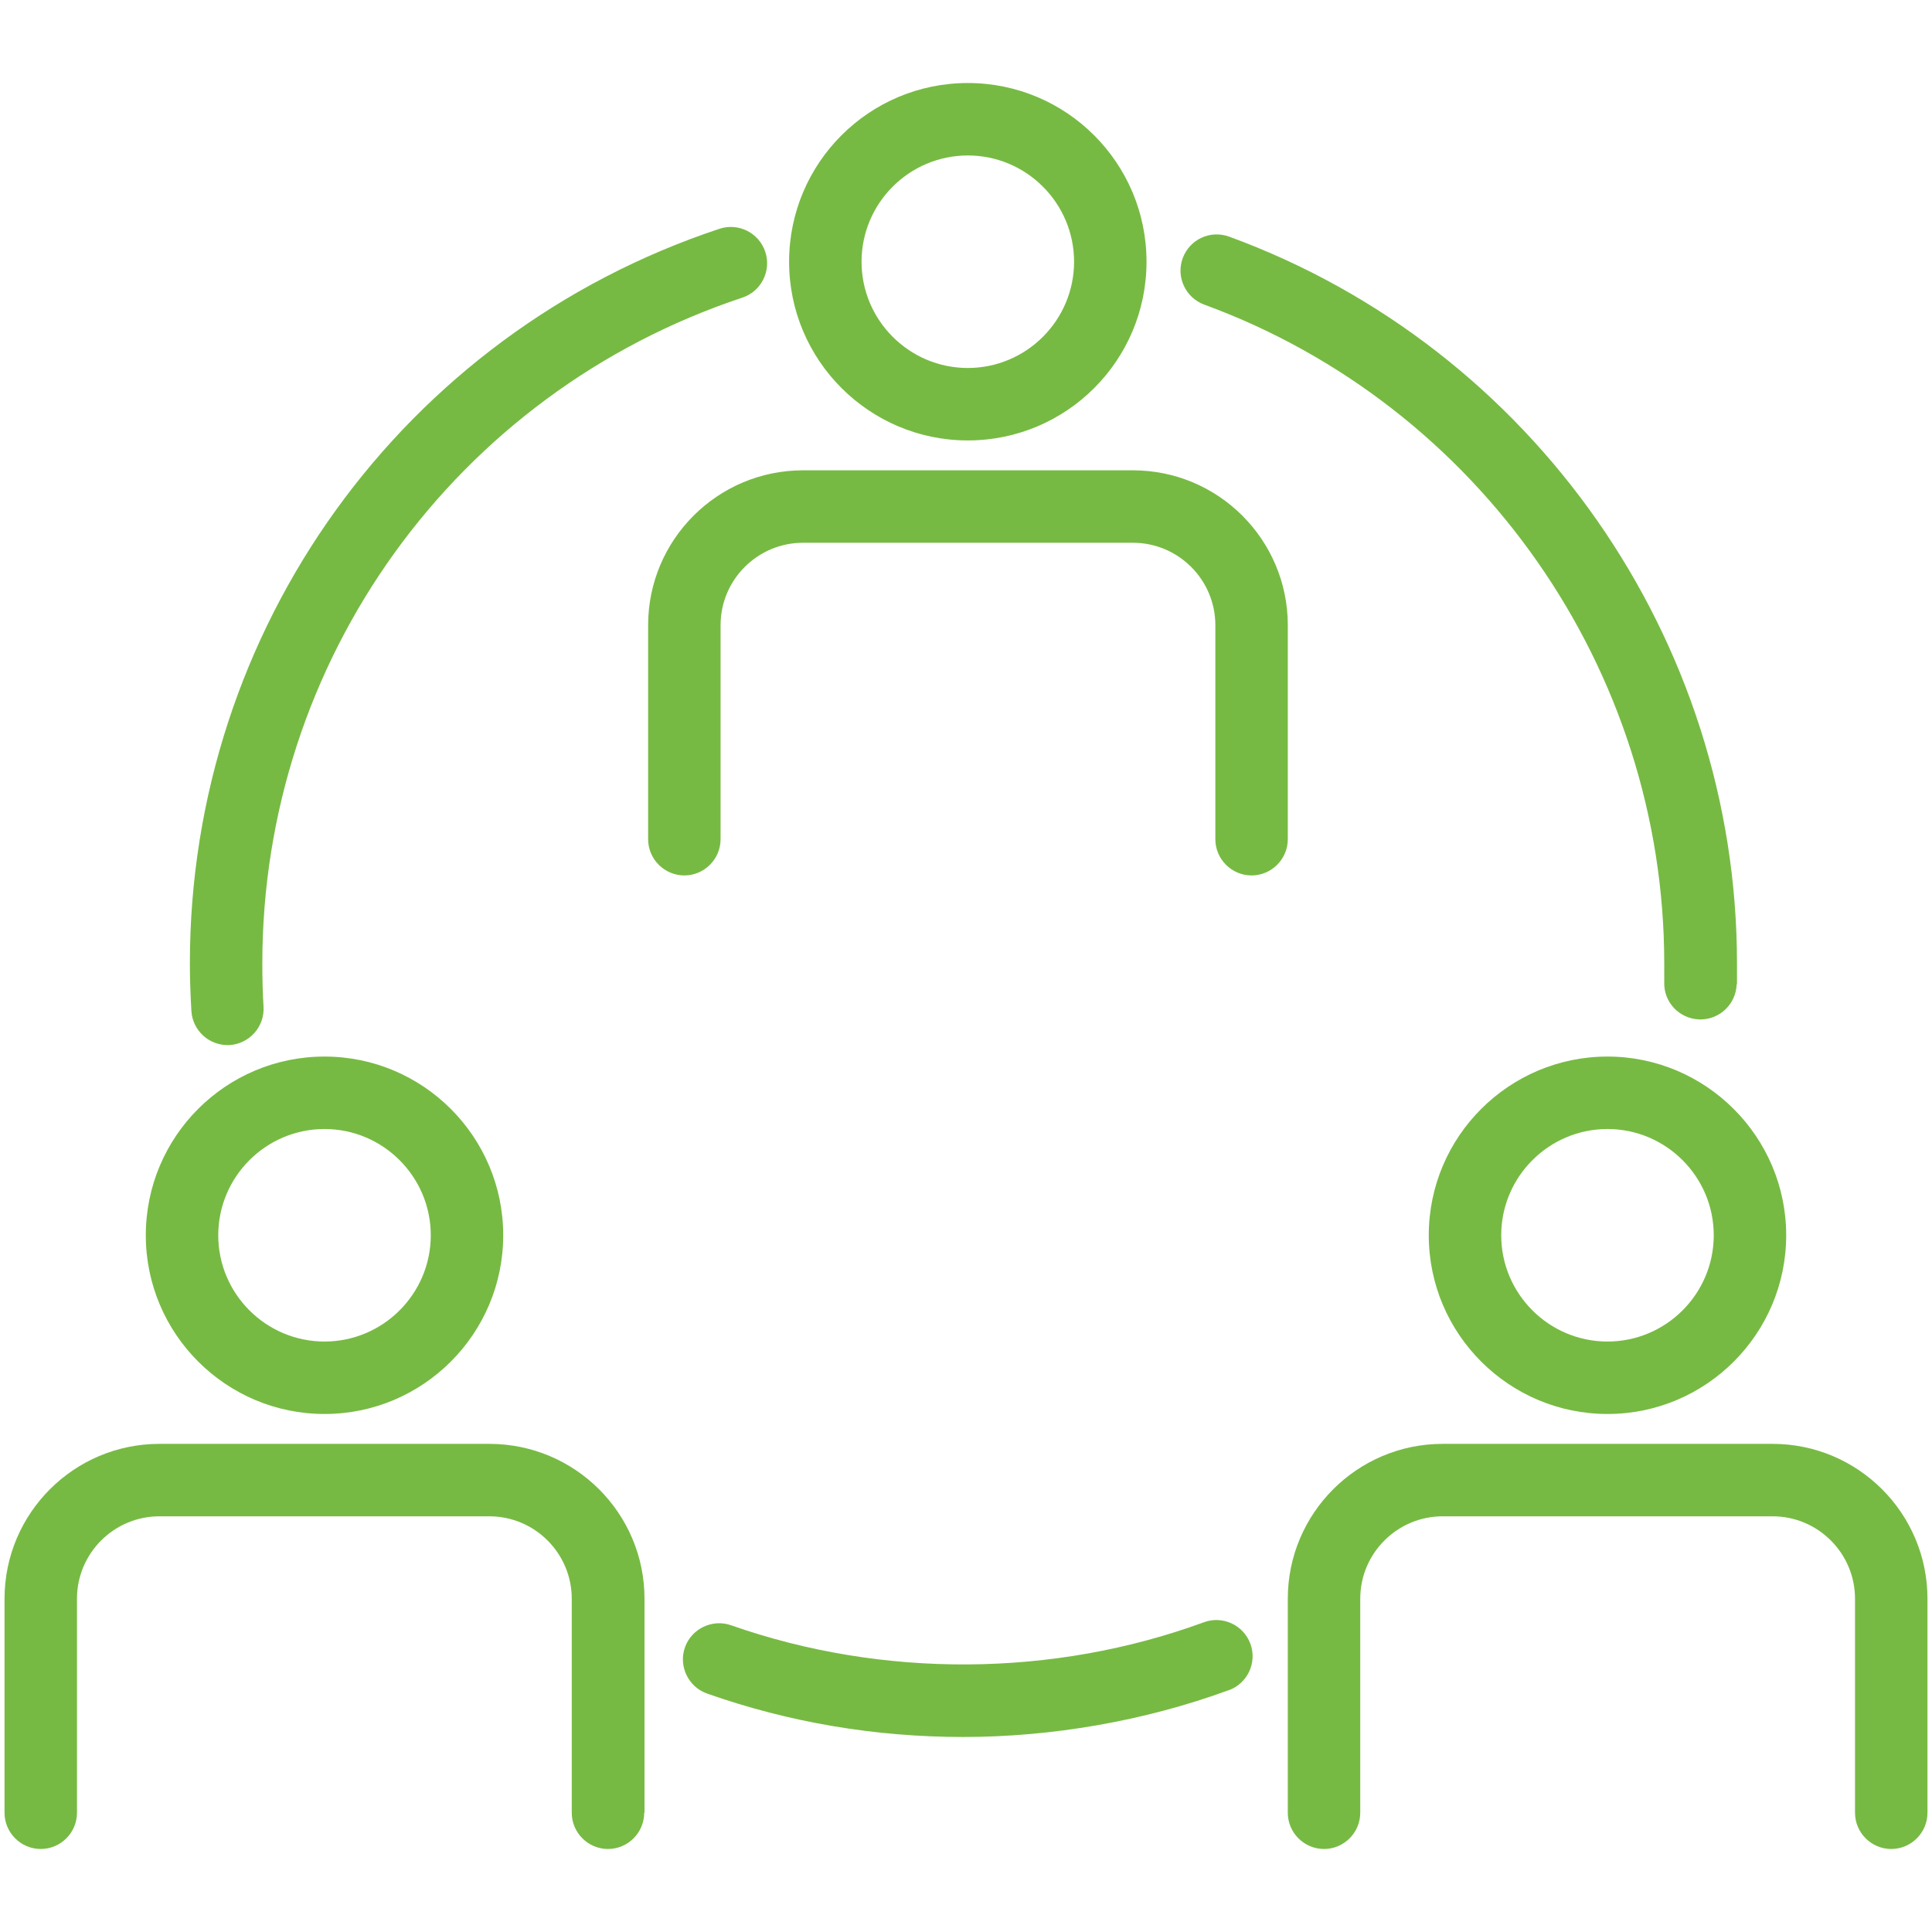
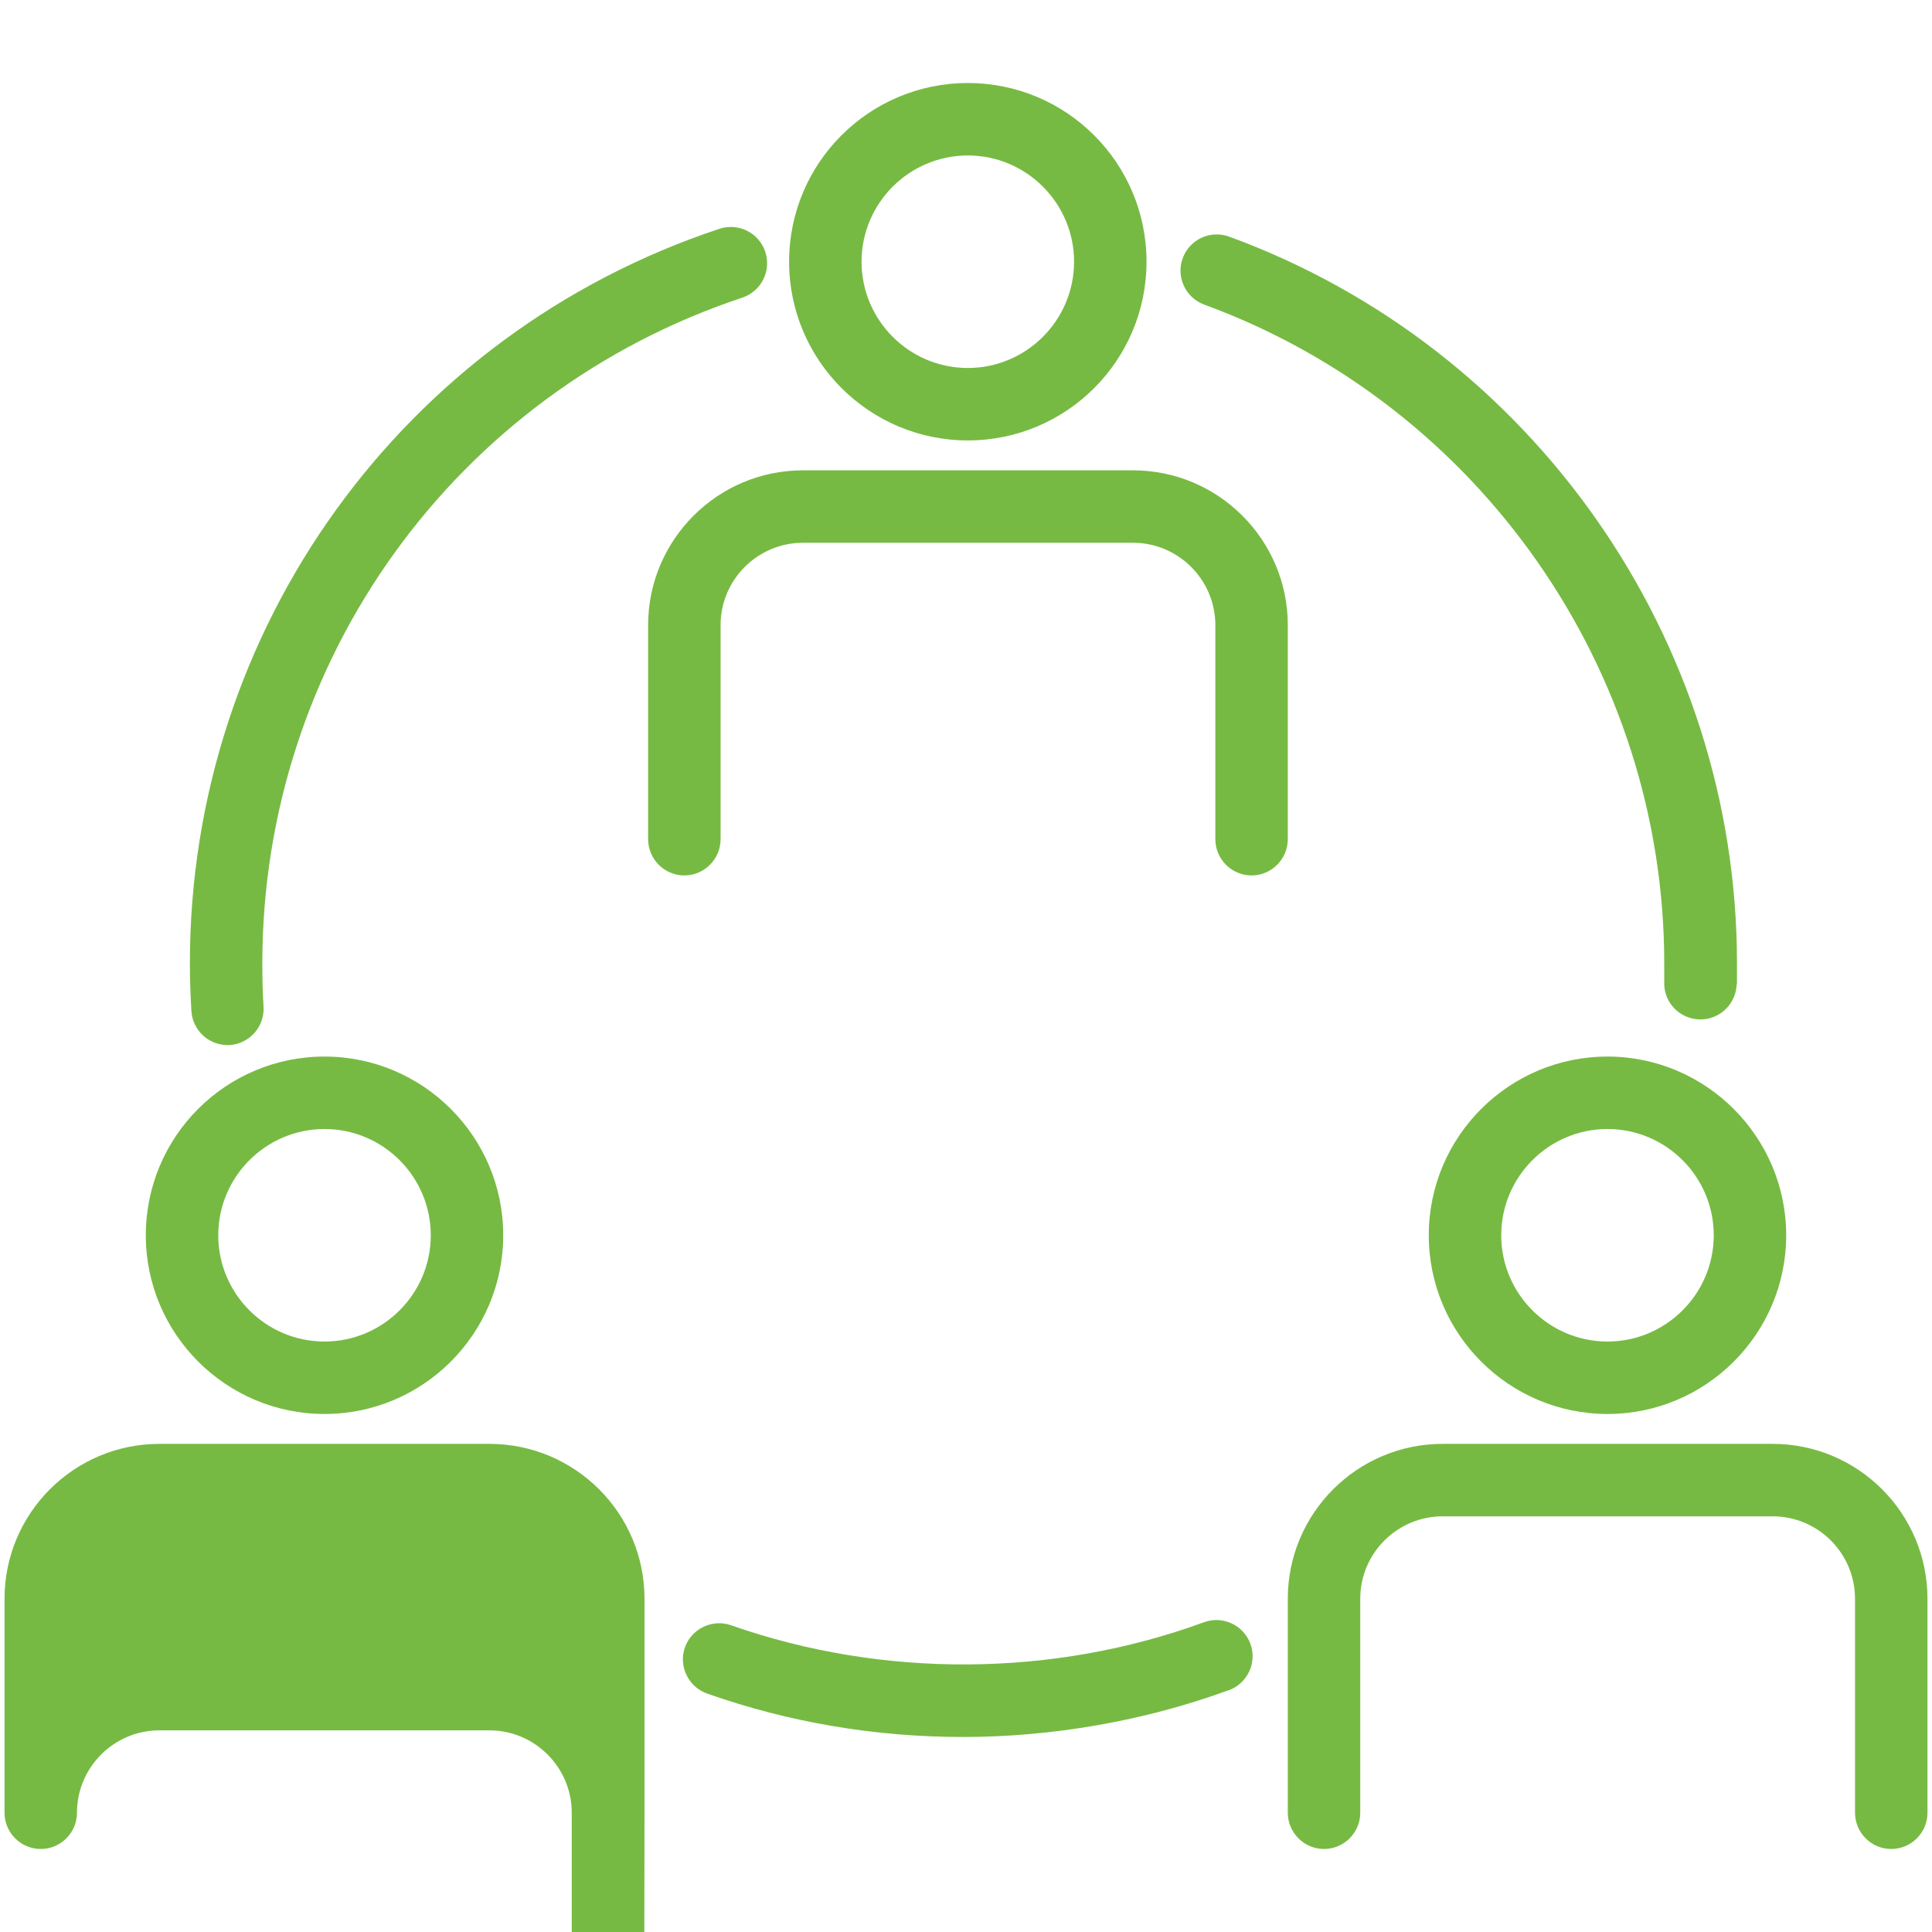
<svg xmlns="http://www.w3.org/2000/svg" id="Layer_1" data-name="Layer 1" viewBox="0 0 64 64">
  <defs>
    <style>
      .cls-1 {
        fill: #77ba43;
      }
    </style>
  </defs>
-   <path class="cls-1" d="M32.06,14.59c-3.26,0-5.92-2.65-5.92-5.92s2.65-5.92,5.92-5.92,5.92,2.65,5.92,5.92-2.65,5.92-5.92,5.92ZM32.06,5.15c-1.94,0-3.52,1.58-3.52,3.52s1.58,3.52,3.52,3.52,3.52-1.58,3.52-3.52-1.58-3.52-3.52-3.52ZM42.66,27.8v-7.09c0-2.83-2.3-5.13-5.13-5.13h-10.93c-2.83,0-5.13,2.3-5.13,5.13v7.09c0,.66.54,1.2,1.2,1.2s1.2-.54,1.2-1.2v-7.09c0-1.51,1.23-2.73,2.73-2.73h10.93c1.51,0,2.73,1.23,2.73,2.73v7.09c0,.66.54,1.2,1.2,1.2s1.2-.54,1.2-1.2ZM10.75,46.84c-3.26,0-5.92-2.65-5.92-5.92s2.65-5.92,5.92-5.92,5.92,2.66,5.92,5.92-2.65,5.92-5.92,5.92ZM10.75,37.4c-1.94,0-3.52,1.58-3.52,3.52s1.58,3.52,3.52,3.52,3.52-1.58,3.52-3.52-1.58-3.52-3.52-3.52ZM21.35,60.05v-7.09c0-2.83-2.3-5.13-5.14-5.13H5.28c-2.83,0-5.13,2.3-5.13,5.13v7.09c0,.66.54,1.2,1.2,1.2s1.2-.54,1.2-1.2v-7.09c0-1.51,1.23-2.73,2.73-2.73h10.93c1.51,0,2.73,1.23,2.73,2.73v7.09c0,.66.54,1.2,1.2,1.2s1.2-.54,1.2-1.2ZM53.25,46.84c-3.26,0-5.92-2.65-5.92-5.92s2.66-5.92,5.92-5.92,5.92,2.66,5.92,5.92-2.65,5.92-5.92,5.92ZM53.25,37.4c-1.94,0-3.52,1.58-3.52,3.52s1.58,3.52,3.52,3.52,3.52-1.58,3.52-3.52-1.58-3.52-3.52-3.52ZM63.85,60.05v-7.09c0-2.83-2.3-5.13-5.13-5.13h-10.93c-2.83,0-5.13,2.3-5.13,5.13v7.09c0,.66.54,1.2,1.2,1.2s1.2-.54,1.2-1.2v-7.09c0-1.51,1.23-2.73,2.73-2.73h10.93c1.51,0,2.73,1.23,2.73,2.73v7.09c0,.66.54,1.2,1.2,1.2s1.2-.54,1.2-1.2ZM40.71,55.99c.62-.23.94-.92.71-1.54-.23-.62-.92-.94-1.54-.71-5,1.83-10.64,1.86-15.66.1-.62-.22-1.31.11-1.53.73-.22.62.11,1.31.73,1.53,2.72.96,5.58,1.44,8.49,1.44s5.98-.52,8.79-1.55ZM57.54,32.6c0-.23,0-.46,0-.69,0-10.72-6.76-20.39-16.82-24.07-.63-.23-1.31.09-1.54.71-.23.62.09,1.31.71,1.54,9.12,3.34,15.24,12.11,15.24,21.82,0,.21,0,.42,0,.63-.02.66.5,1.21,1.17,1.23.01,0,.02,0,.03,0,.65,0,1.18-.52,1.2-1.17ZM7.6,34.62c.66-.04,1.17-.61,1.13-1.27-.03-.48-.04-.96-.04-1.44,0-10.03,6.39-18.89,15.9-22.05.63-.21.97-.89.76-1.52-.21-.63-.89-.97-1.52-.76C13.34,11.06,6.29,20.84,6.29,31.91c0,.53.02,1.06.05,1.58.04.64.57,1.13,1.2,1.13.02,0,.05,0,.07,0Z" />
+   <path class="cls-1" d="M32.06,14.59c-3.26,0-5.92-2.65-5.92-5.92s2.65-5.92,5.92-5.92,5.92,2.65,5.92,5.92-2.65,5.92-5.92,5.92ZM32.06,5.15c-1.94,0-3.52,1.58-3.52,3.52s1.58,3.52,3.52,3.52,3.52-1.58,3.52-3.52-1.58-3.52-3.52-3.52ZM42.66,27.8v-7.09c0-2.83-2.3-5.13-5.13-5.13h-10.93c-2.83,0-5.13,2.3-5.13,5.13v7.09c0,.66.54,1.2,1.2,1.2s1.2-.54,1.2-1.2v-7.09c0-1.51,1.23-2.73,2.73-2.73h10.93c1.51,0,2.73,1.23,2.73,2.73v7.09c0,.66.54,1.2,1.2,1.2s1.2-.54,1.2-1.2ZM10.75,46.84c-3.26,0-5.92-2.65-5.92-5.92s2.65-5.92,5.92-5.92,5.92,2.66,5.92,5.92-2.65,5.92-5.92,5.92ZM10.75,37.4c-1.94,0-3.52,1.58-3.52,3.52s1.58,3.52,3.52,3.52,3.52-1.58,3.52-3.52-1.58-3.52-3.52-3.52ZM21.35,60.05v-7.09c0-2.83-2.3-5.13-5.14-5.13H5.28c-2.83,0-5.13,2.3-5.13,5.13v7.09c0,.66.54,1.2,1.2,1.2s1.2-.54,1.2-1.2c0-1.51,1.23-2.73,2.73-2.73h10.93c1.51,0,2.73,1.23,2.73,2.73v7.09c0,.66.54,1.2,1.2,1.2s1.2-.54,1.2-1.2ZM53.25,46.84c-3.26,0-5.92-2.65-5.92-5.92s2.66-5.92,5.92-5.92,5.92,2.66,5.92,5.92-2.65,5.92-5.92,5.92ZM53.25,37.4c-1.94,0-3.52,1.58-3.52,3.52s1.58,3.52,3.52,3.52,3.52-1.58,3.52-3.52-1.58-3.52-3.52-3.52ZM63.85,60.05v-7.09c0-2.83-2.3-5.13-5.13-5.13h-10.93c-2.83,0-5.13,2.3-5.13,5.13v7.09c0,.66.54,1.2,1.2,1.2s1.2-.54,1.2-1.2v-7.09c0-1.51,1.23-2.73,2.73-2.73h10.93c1.51,0,2.73,1.23,2.73,2.73v7.09c0,.66.54,1.2,1.2,1.2s1.2-.54,1.2-1.2ZM40.71,55.99c.62-.23.94-.92.71-1.54-.23-.62-.92-.94-1.54-.71-5,1.83-10.64,1.86-15.66.1-.62-.22-1.31.11-1.53.73-.22.62.11,1.31.73,1.53,2.72.96,5.58,1.44,8.49,1.44s5.98-.52,8.79-1.55ZM57.54,32.6c0-.23,0-.46,0-.69,0-10.72-6.76-20.39-16.82-24.07-.63-.23-1.31.09-1.54.71-.23.62.09,1.31.71,1.54,9.12,3.34,15.24,12.11,15.24,21.82,0,.21,0,.42,0,.63-.02.66.5,1.21,1.17,1.23.01,0,.02,0,.03,0,.65,0,1.18-.52,1.2-1.17ZM7.6,34.62c.66-.04,1.17-.61,1.13-1.27-.03-.48-.04-.96-.04-1.44,0-10.03,6.39-18.89,15.9-22.05.63-.21.97-.89.76-1.52-.21-.63-.89-.97-1.52-.76C13.34,11.06,6.29,20.84,6.29,31.91c0,.53.02,1.06.05,1.58.04.64.57,1.13,1.2,1.13.02,0,.05,0,.07,0Z" />
</svg>